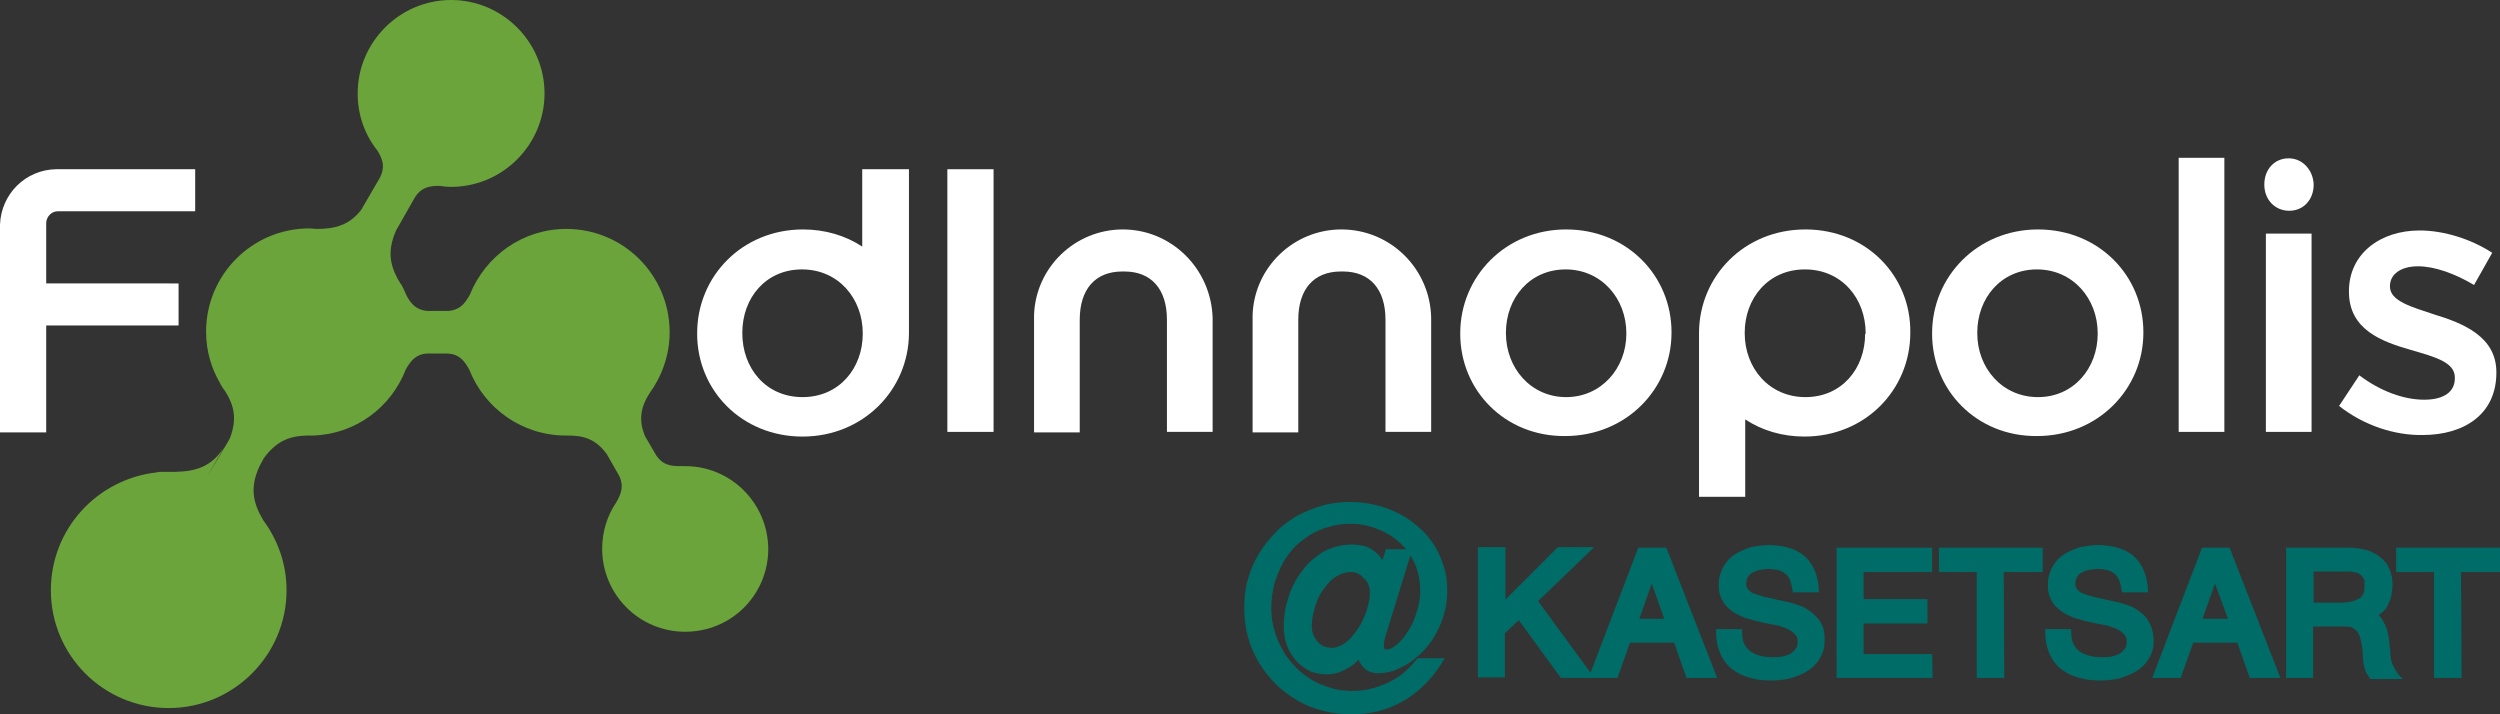
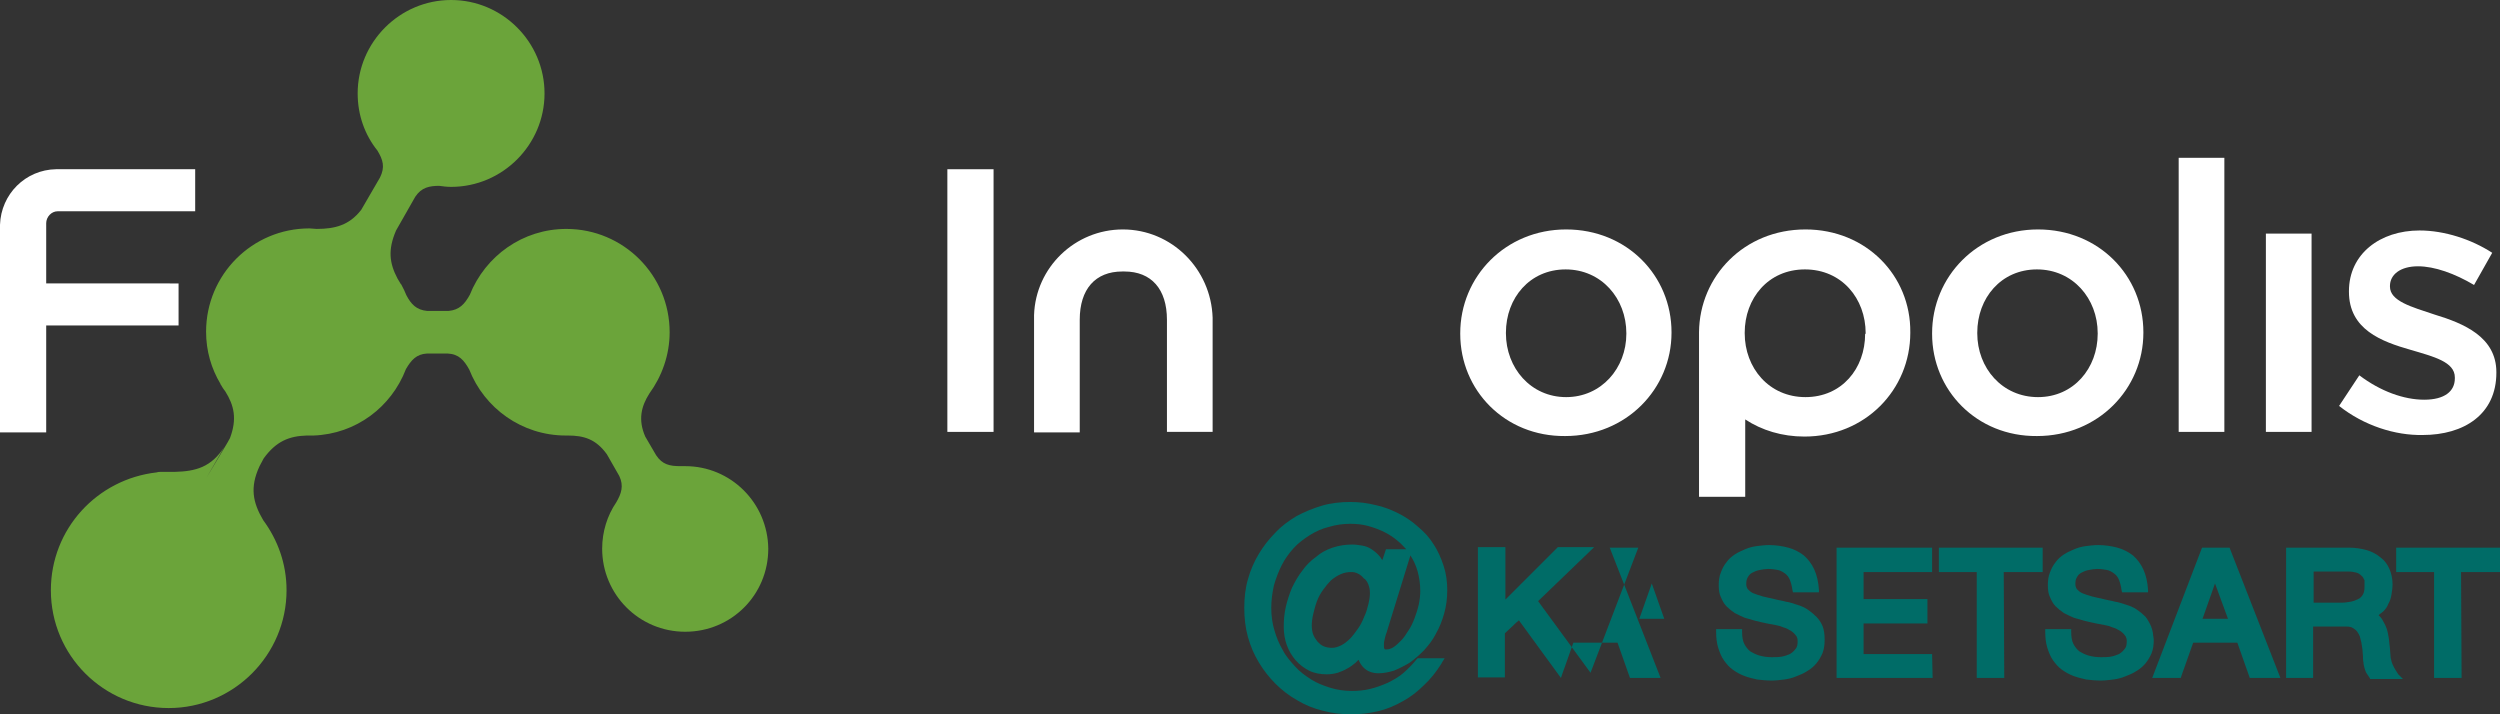
<svg xmlns="http://www.w3.org/2000/svg" id="Layer_2" viewBox="0 0 481.6 137.6">
  <rect x="0" y="0" width="481.6" height="137.6" fill="#333333" stroke="none" />
  <defs>
    <style>.cls-1{fill:#006c67;}.cls-2{fill:#6ba43a;}.cls-3{fill:#ffffff;}</style>
  </defs>
  <g id="Layer_1-2">
    <g>
      <g>
        <rect class="cls-3" x="182.5" y="32.6" width="8.9" height="50.6" />
        <path class="cls-3" d="M281.3,64.3v-.1c0-10.9,8.7-20,20.4-20s20.3,8.9,20.3,19.8v.1c0,10.8-8.7,19.9-20.5,19.9-11.6,.1-20.2-8.8-20.2-19.7m32,0v-.1c0-6.7-4.8-12.3-11.7-12.3s-11.5,5.5-11.5,12.2v.1c0,6.7,4.8,12.3,11.6,12.3s11.6-5.6,11.6-12.2" />
        <path class="cls-3" d="M372.2,64.3v-.1c0-10.9,8.7-20,20.4-20s20.3,8.9,20.3,19.8v.1c0,10.8-8.7,19.9-20.5,19.9-11.6,.1-20.2-8.8-20.2-19.7m31.9,0v-.1c0-6.7-4.8-12.3-11.7-12.3s-11.5,5.5-11.5,12.2v.1c0,6.7,4.8,12.3,11.7,12.3s11.5-5.6,11.5-12.2" />
        <rect class="cls-3" x="419.7" y="30.4" width="8.8" height="52.8" />
        <path class="cls-3" d="M450.6,78.2l3.9-5.9c4.1,3.1,8.6,4.7,12.5,4.7s5.9-1.6,5.9-4.1v-.2c0-3-4.1-4-8.5-5.3-5.6-1.6-11.9-3.9-11.9-11.2v-.1c0-7.2,6-11.7,13.6-11.7,4.8,0,10,1.7,14,4.3l-3.5,6.2c-3.7-2.2-7.6-3.6-10.8-3.6-3.4,0-5.4,1.6-5.4,3.8v.1c0,2.8,4.1,3.9,8.6,5.4,5.6,1.7,11.9,4.3,11.9,11.1v.1c0,8-6.2,12-14.2,12-5.3,.1-11.3-1.8-16.1-5.6" />
-         <path class="cls-3" d="M175,32.6h-8.9v14.9c-3.2-2.1-7.1-3.3-11.4-3.3-11.7,0-20.4,9-20.4,20v.1c0,10.9,8.6,19.8,20.3,19.8s20.4-9,20.5-19.8h0v-31.7h-.1Zm-8.8,31.7c0,6.6-4.5,12.2-11.6,12.2s-11.6-5.6-11.6-12.3v-.1c0-6.7,4.5-12.2,11.5-12.2s11.7,5.6,11.7,12.3v.1h0Z" />
        <rect class="cls-3" x="436.5" y="45" width="8.8" height="38.2" />
-         <path class="cls-3" d="M440.9,30.5c-2.9,0-4.7,2.3-4.7,5v.1c0,2.8,2,5,4.8,5s4.7-2.2,4.7-5v-.1c-.1-2.7-2.1-5-4.8-5" />
        <path class="cls-3" d="M347.8,44.2c-11.8,0-20.4,9-20.5,19.8h0v31.7h8.9v-14.9c3.2,2.1,7.1,3.3,11.4,3.3,11.7,0,20.4-9,20.4-20v-.1c.1-10.9-8.5-19.8-20.2-19.8m11.5,20.1c0,6.7-4.5,12.2-11.5,12.2s-11.7-5.6-11.7-12.3v-.1c0-6.6,4.5-12.2,11.6-12.2s11.7,5.6,11.7,12.3v.1h-.1Z" />
        <path class="cls-3" d="M216.3,44.2c-9.2,0-16.8,7.3-17.1,16.5v22.6h8.8v-21.7c0-5.9,3-9.3,8.2-9.3h.4c5.2,0,8.2,3.4,8.2,9.3v21.6h8.8v-22c-.3-9.4-7.9-17-17.3-17" />
-         <path class="cls-3" d="M258.4,44.2c-9.2,0-16.8,7.3-17.1,16.5v22.6h8.8v-21.7c0-5.9,3-9.3,8.2-9.3h.4c5.2,0,8.2,3.4,8.2,9.3v21.6h8.8v-22c-.2-9.4-7.8-17-17.3-17" />
        <path class="cls-2" d="M132,89.8h-.9c-2.1,0-3.5-.3-4.7-2.1l-2.1-3.6c-1.4-3.2-.8-5.8,.8-8.3,2.4-3.3,3.9-7.4,3.9-11.8,0-11-8.9-19.9-19.9-19.9-8.4,0-15.6,5.2-18.6,12.7h0c-1,1.8-2,2.9-4.1,3.1h-4.1c-2.1-.2-3.1-1.3-4-3-.3-.7-.6-1.4-1-2.1h0l-.1-.1c-.2-.3-.4-.7-.6-1-1.6-3-1.9-5.6-.3-9.3l3.7-6.5c1.2-1.8,2.7-2.1,4.7-2.1h-.1c.7,.1,1.5,.2,2.3,.2,9.9,0,18-8.1,18-18S96.8,0,86.9,0s-18,8.1-18,18c0,4.2,1.4,8,3.8,11,1.1,1.8,1.5,3.2,.5,5.2l-3.6,6.2c-2.3,3-5.1,3.7-8.6,3.7-.5,0-.9-.1-1.4-.1-11,0-19.9,8.9-19.9,19.9,0,3.7,1,7.1,2.8,10.1l-.1-.1c.1,.1,.1,.2,.2,.3,.2,.4,.5,.8,.8,1.2,1.7,2.7,2.3,5.3,.9,9l-.5,.9-2.2,3.7-1.8,3h0l3.4-5.9c-2.5,3.9-5.5,4.7-9.5,4.8h-2.6c-.3,0-.6,0-.9,.1-11.5,1.3-20.4,10.9-20.4,22.7,0,12.6,10.2,22.7,22.7,22.7s22.7-10.2,22.7-22.7c0-5.1-1.7-9.7-4.5-13.5-2-3.4-2.6-6.3-.7-10.4l.8-1.5c2.4-3.3,4.9-4.3,8.3-4.4h1.3c8.2-.3,15-5.5,17.8-12.8,1-1.7,2-2.9,4.1-3h3.9c2.2,.1,3.2,1.3,4.2,3.1,2.9,7.4,10.1,12.7,18.6,12.7h.4c3.1,0,5.4,.7,7.5,3.6l2.4,4.2c.9,1.9,.4,3.4-.6,5.1-1.7,2.5-2.7,5.6-2.7,8.9,0,8.8,7.1,16,16,16s16-7.1,16-16c-.1-8.8-7.2-15.9-16-15.9m-82.3,9q-.1,0,0,0c-.1-.1-.1,0,0,0-.1,0,0,0,0,0" />
        <path class="cls-3" d="M8.9,43c0-1.2,1-2.3,2.2-2.3h26.5v-8.1H10.8c-5.9,.1-10.6,4.8-10.8,10.7v40H8.9v-20.6h25.5v-8.1H8.9v-11.6Z" />
      </g>
      <g>
        <path class="cls-1" d="M266.3,107.9c-.2-.2-.3-.5-.5-.7-.5-.6-1-1-1.6-1.4s-1.2-.6-1.8-.7c-.6-.1-1.3-.2-1.9-.2-1.3,0-2.6,.2-3.8,.6-1.2,.4-2.3,1-3.2,1.8-1,.7-1.9,1.6-2.6,2.6-.8,1-1.4,2.1-2,3.3-.5,1.2-.9,2.4-1.2,3.7-.3,1.3-.4,2.6-.4,3.8,0,1.3,.2,2.5,.6,3.6s1,2.1,1.7,2.9,1.6,1.5,2.6,2,2.2,.7,3.4,.7c.7,0,1.4-.1,2.1-.3,.6-.2,1.3-.5,1.8-.8,.6-.3,1.1-.7,1.6-1.1l.6-.6c.3,.7,.7,1.3,1.2,1.7,.7,.6,1.6,.9,2.7,.9,.9,0,1.9-.2,2.9-.5,1-.4,2-.9,3-1.5,1-.7,1.9-1.5,2.8-2.4,.9-1,1.7-2,2.3-3.2,.7-1.2,1.2-2.5,1.6-3.9s.6-2.9,.6-4.5-.2-3.2-.7-4.7-1.1-2.9-1.9-4.1c-.8-1.3-1.8-2.4-3-3.4-1.1-1-2.4-1.9-3.8-2.6s-2.9-1.3-4.4-1.6c-1.6-.4-3.2-.6-4.9-.6-1.8,0-3.7,.2-5.4,.7-1.7,.5-3.4,1.2-4.9,2-1.5,.9-2.9,1.9-4.1,3.2-1.2,1.2-2.3,2.6-3.2,4.1s-1.6,3.1-2.1,4.9c-.5,1.7-.7,3.6-.7,5.5s.2,3.8,.7,5.6c.5,1.8,1.2,3.4,2.1,4.9,.9,1.5,2,2.9,3.2,4.1,1.2,1.2,2.6,2.3,4.2,3.2,1.5,.9,3.2,1.6,4.9,2,1.8,.5,3.6,.7,5.5,.7,1.8,0,3.5-.2,5.2-.6s3.3-1.1,4.7-1.9c1.5-.8,2.9-1.9,4.1-3.1,1.3-1.2,2.4-2.6,3.4-4.2l.1-.2,.5-.8h-5.2l-.2,.2c-.7,.9-1.6,1.8-2.5,2.6-.9,.8-2,1.4-3,1.9-1.1,.5-2.2,.9-3.4,1.2-1.2,.3-2.4,.4-3.6,.4-1.4,0-2.8-.2-4.1-.6-1.3-.4-2.6-.9-3.7-1.6s-2.2-1.5-3.1-2.5-1.8-2-2.4-3.2c-.7-1.2-1.2-2.4-1.6-3.8-.4-1.3-.6-2.8-.6-4.3s.2-2.9,.5-4.3c.4-1.4,.9-2.7,1.5-3.9,.6-1.2,1.4-2.3,2.3-3.3s2-1.8,3.1-2.5,2.4-1.3,3.7-1.6c1.3-.4,2.7-.6,4.1-.6,1.1,0,2.3,.1,3.4,.4s2.2,.7,3.2,1.2,1.9,1.1,2.8,1.9c.5,.4,.9,.9,1.4,1.4h-3.9l-.7,2.1Zm-2.7,4.7c.2,.5,.3,1,.3,1.6,0,.7-.1,1.4-.3,2.2-.2,.8-.4,1.6-.8,2.4-.3,.8-.7,1.6-1.2,2.3-.5,.7-1,1.4-1.5,1.9s-1.1,1-1.7,1.3-1.2,.5-1.8,.5-1.1-.1-1.6-.3c-.5-.2-.8-.5-1.2-.9-.3-.4-.6-.8-.8-1.3-.2-.5-.3-1.1-.3-1.8s.1-1.5,.3-2.3c.2-.8,.4-1.6,.7-2.4,.3-.8,.7-1.5,1.2-2.2s1-1.3,1.5-1.8c.6-.5,1.2-.9,1.9-1.2,.7-.3,1.3-.4,2.1-.4,.4,0,.8,.1,1.2,.3,.4,.2,.8,.5,1.1,.9,.4,.2,.7,.7,.9,1.2Zm8.1-5.6c.6,.9,1.1,2,1.4,3.1s.5,2.4,.5,3.7c0,.9-.1,1.8-.3,2.7-.2,.9-.5,1.8-.8,2.6-.3,.8-.7,1.7-1.2,2.4-.5,.8-.9,1.4-1.4,1.9h0c-.5,.5-1,1-1.5,1.3s-.9,.4-1.3,.4h-.3l-.1-.1c-.1-.2-.1-.4-.1-.7v-.2c0-.4,.1-.8,.2-1.2,.1-.4,.2-.8,.3-1h0l4.6-14.9c0-.1,0,0,0,0Z" />
-         <path class="cls-1" d="M320.6,105.5h-5l-9.2,24.1-10.1-13.8,10.8-10.4h-7l-10.1,10.1v-10.1h-5.3v25.1h5.2v-8.5c.5-.5,1-.9,1.5-1.4,.4-.4,.8-.8,1.2-1.1l8.1,11.1h10.9l.1-.3c.2-.6,.4-1.2,.6-1.7,.2-.6,.4-1.1,.6-1.7s.4-1.1,.6-1.7c.2-.5,.3-.9,.5-1.4h8.5l2.4,6.8h5.9l-9.8-25.1h-.4Zm0,13.7h-4.8l2.4-6.8,2.4,6.8Z" />
+         <path class="cls-1" d="M320.6,105.5h-5l-9.2,24.1-10.1-13.8,10.8-10.4h-7l-10.1,10.1v-10.1h-5.3v25.1h5.2v-8.5c.5-.5,1-.9,1.5-1.4,.4-.4,.8-.8,1.2-1.1l8.1,11.1l.1-.3c.2-.6,.4-1.2,.6-1.7,.2-.6,.4-1.1,.6-1.7s.4-1.1,.6-1.7c.2-.5,.3-.9,.5-1.4h8.5l2.4,6.8h5.9l-9.8-25.1h-.4Zm0,13.7h-4.8l2.4-6.8,2.4,6.8Z" />
        <path class="cls-1" d="M349.9,118.8c-.5-.5-1.1-1-1.7-1.4s-1.3-.7-2-.9c-.7-.2-1.4-.5-2.2-.6-.7-.2-1.5-.3-2.2-.5-.8-.2-1.5-.3-2.2-.5s-1.3-.4-1.8-.6-.8-.5-1.1-.8c-.2-.3-.3-.6-.3-1,0-.6,.1-1,.3-1.3,.2-.4,.5-.7,.9-.9,.4-.2,.8-.4,1.4-.5,.5-.1,1.1-.2,1.6-.2,.7,0,1.4,.1,1.9,.2s1,.4,1.4,.7c.4,.3,.7,.7,.9,1.2l.5-.2-.5,.2c.2,.5,.4,1.2,.5,2l.1,.4h5v-.5c-.1-1.5-.4-2.8-.9-3.9s-1.2-2-2-2.7c-.9-.7-1.9-1.2-3-1.5s-2.4-.5-3.7-.5c-.8,0-1.6,.1-2.4,.2s-1.5,.3-2.2,.6c-.7,.3-1.4,.6-2,1s-1.2,.9-1.6,1.5c-.5,.6-.8,1.2-1.1,2-.3,.7-.4,1.6-.4,2.4,0,.9,.1,1.7,.4,2.3,.3,.7,.6,1.3,1.1,1.8s1,.9,1.6,1.3c.6,.3,1.2,.6,1.9,.9l2.1,.6c.7,.2,1.4,.3,2.2,.5,.5,.1,1.1,.2,1.6,.3,.5,.1,1,.2,1.4,.4,.4,.1,.9,.3,1.2,.5,.4,.2,.7,.4,.9,.6,.2,.2,.4,.4,.6,.7,.1,.2,.2,.5,.2,.9,0,.7-.1,1.2-.4,1.5-.3,.4-.6,.7-1.1,1-.5,.2-1,.4-1.6,.5s-1.3,.1-1.9,.1c-.8,0-1.6-.1-2.3-.3-.7-.2-1.3-.5-1.8-.8-.5-.4-.9-.9-1.2-1.5-.3-.6-.4-1.4-.4-2.3v-.5h-5v.5c0,1.1,.1,2.1,.4,3.1,.3,.9,.6,1.7,1.1,2.4,.5,.7,1,1.3,1.7,1.8s1.4,.9,2.2,1.2c.8,.3,1.6,.5,2.5,.7,.9,.1,1.8,.2,2.8,.2,.8,0,1.6-.1,2.4-.2s1.6-.3,2.3-.6c.8-.3,1.5-.6,2.1-1,.7-.4,1.3-.9,1.8-1.5s.9-1.3,1.2-2c.3-.8,.4-1.6,.4-2.6s-.1-1.8-.4-2.6c-.3-.7-.7-1.3-1.2-1.8Z" />
        <polygon class="cls-1" points="359 126 359 120.1 371.3 120.1 371.3 115.4 359 115.4 359 110.2 372.2 110.2 372.2 105.5 371.7 105.5 353.8 105.5 353.8 130.6 372.3 130.6 372.2 126 359 126" />
        <polygon class="cls-1" points="373.5 110.2 374 110.2 380.8 110.2 380.8 130.6 386.1 130.6 386 110.2 393.5 110.2 393.5 105.5 373.5 105.5 373.5 110.2" />
        <path class="cls-1" d="M414.4,120.7c-.3-.7-.7-1.4-1.1-1.9-.5-.5-1.1-1-1.7-1.4s-1.3-.7-2-.9c-.7-.2-1.4-.5-2.2-.6-.7-.2-1.5-.3-2.2-.5-.8-.2-1.5-.3-2.2-.5s-1.3-.4-1.8-.6-.8-.5-1.1-.8c-.2-.3-.3-.6-.3-1,0-.6,.1-1,.3-1.3,.2-.4,.5-.7,.9-.9,.4-.2,.8-.4,1.4-.5,.5-.1,1.1-.2,1.6-.2,.7,0,1.4,.1,1.9,.2s1,.4,1.4,.7c.4,.3,.7,.7,.9,1.2l.5-.2-.5,.2c.2,.5,.4,1.2,.5,2l.1,.4h5v-.5c-.1-1.5-.4-2.8-.9-3.9s-1.2-2-2-2.7c-.9-.7-1.9-1.2-3-1.5s-2.4-.5-3.7-.5c-.8,0-1.6,.1-2.4,.2s-1.5,.3-2.2,.6c-.7,.3-1.4,.6-2,1s-1.2,.9-1.6,1.5c-.5,.6-.8,1.2-1.1,2-.3,.7-.4,1.6-.4,2.4,0,.9,.1,1.7,.4,2.3,.3,.7,.6,1.3,1.1,1.8s1,.9,1.6,1.3c.6,.3,1.2,.6,1.9,.9l2.1,.6c.7,.2,1.4,.3,2.2,.5,.5,.1,1.1,.2,1.6,.3,.5,.1,1,.2,1.4,.4,.4,.1,.9,.3,1.2,.5,.4,.2,.7,.4,.9,.6,.2,.2,.4,.4,.6,.7,.1,.2,.2,.5,.2,.9,0,.7-.1,1.2-.4,1.5-.3,.4-.6,.7-1.1,1-.5,.2-1,.4-1.6,.5s-1.3,.1-1.9,.1c-.8,0-1.6-.1-2.3-.3-.7-.2-1.3-.5-1.8-.8-.5-.4-.9-.9-1.2-1.5-.3-.6-.4-1.4-.4-2.3v-.5h-5v.5c0,1.1,.1,2.1,.4,3.1,.3,.9,.6,1.7,1.1,2.4,.5,.7,1,1.3,1.7,1.8s1.4,.9,2.2,1.2c.8,.3,1.6,.5,2.5,.7,.9,.1,1.8,.2,2.8,.2,.8,0,1.6-.1,2.4-.2s1.6-.3,2.3-.6c.8-.3,1.5-.6,2.1-1,.7-.4,1.3-.9,1.8-1.5s.9-1.3,1.2-2c.3-.8,.4-1.6,.4-2.6-.1-.9-.2-1.8-.5-2.5Z" />
        <path class="cls-1" d="M429.2,105.5h-5l-9.6,25.1h5.5l.1-.3c.2-.6,.4-1.2,.6-1.7,.2-.6,.4-1.1,.6-1.7s.4-1.1,.6-1.7c.2-.5,.3-.9,.5-1.4h8.5l2.4,6.8h5.9l-9.8-25.1h-.3Zm0,13.7h-4.9l2.4-6.8,2.5,6.8Z" />
        <path class="cls-1" d="M461.2,128.6c-.2-.4-.4-.8-.5-1.2-.1-.4-.2-.8-.2-1.2s-.1-.9-.1-1.3h0c-.1-.6-.1-1.1-.2-1.8-.1-.6-.2-1.3-.4-1.9-.2-.6-.5-1.2-.8-1.7-.2-.4-.5-.7-.8-1,.3-.2,.6-.5,.9-.7,.4-.4,.8-.9,1-1.5,.3-.5,.5-1.1,.6-1.8,.1-.6,.2-1.3,.2-1.9,0-1.1-.2-2.1-.6-3s-.9-1.6-1.7-2.2c-.7-.6-1.6-1.1-2.6-1.4s-2.2-.5-3.5-.5h-12.1v25.1h5.2v-9.9h6.5c.5,0,.9,.1,1.2,.3,.3,.2,.6,.4,.8,.7,.2,.3,.4,.6,.5,.9,.1,.4,.2,.8,.3,1.2,.1,.4,.1,.9,.2,1.3,0,.5,.1,.9,.1,1.3h0c0,.4,0,.8,.1,1.2,0,.4,.1,.7,.2,1.1,.1,.3,.2,.7,.4,1l.6,.9,.1,.2h6.3l-.9-.9c-.3-.5-.6-.9-.8-1.3Zm-5.7-15.6h0c0,.7-.1,1.2-.3,1.5-.2,.4-.5,.7-.9,.9-.4,.2-.9,.4-1.4,.5-.6,.1-1.2,.2-1.8,.2h-5.4v-6h6.7c.6,0,1.1,.1,1.5,.2s.7,.3,1,.6c.3,.2,.4,.5,.6,.9,0,.4,0,.7,0,1.2h0Z" />
        <polygon class="cls-1" points="481.6 105.5 461.6 105.5 461.6 110.2 462.1 110.2 468.9 110.2 468.9 130.6 474.2 130.6 474.1 110.2 481.6 110.2 481.6 105.5" />
      </g>
    </g>
  </g>
</svg>